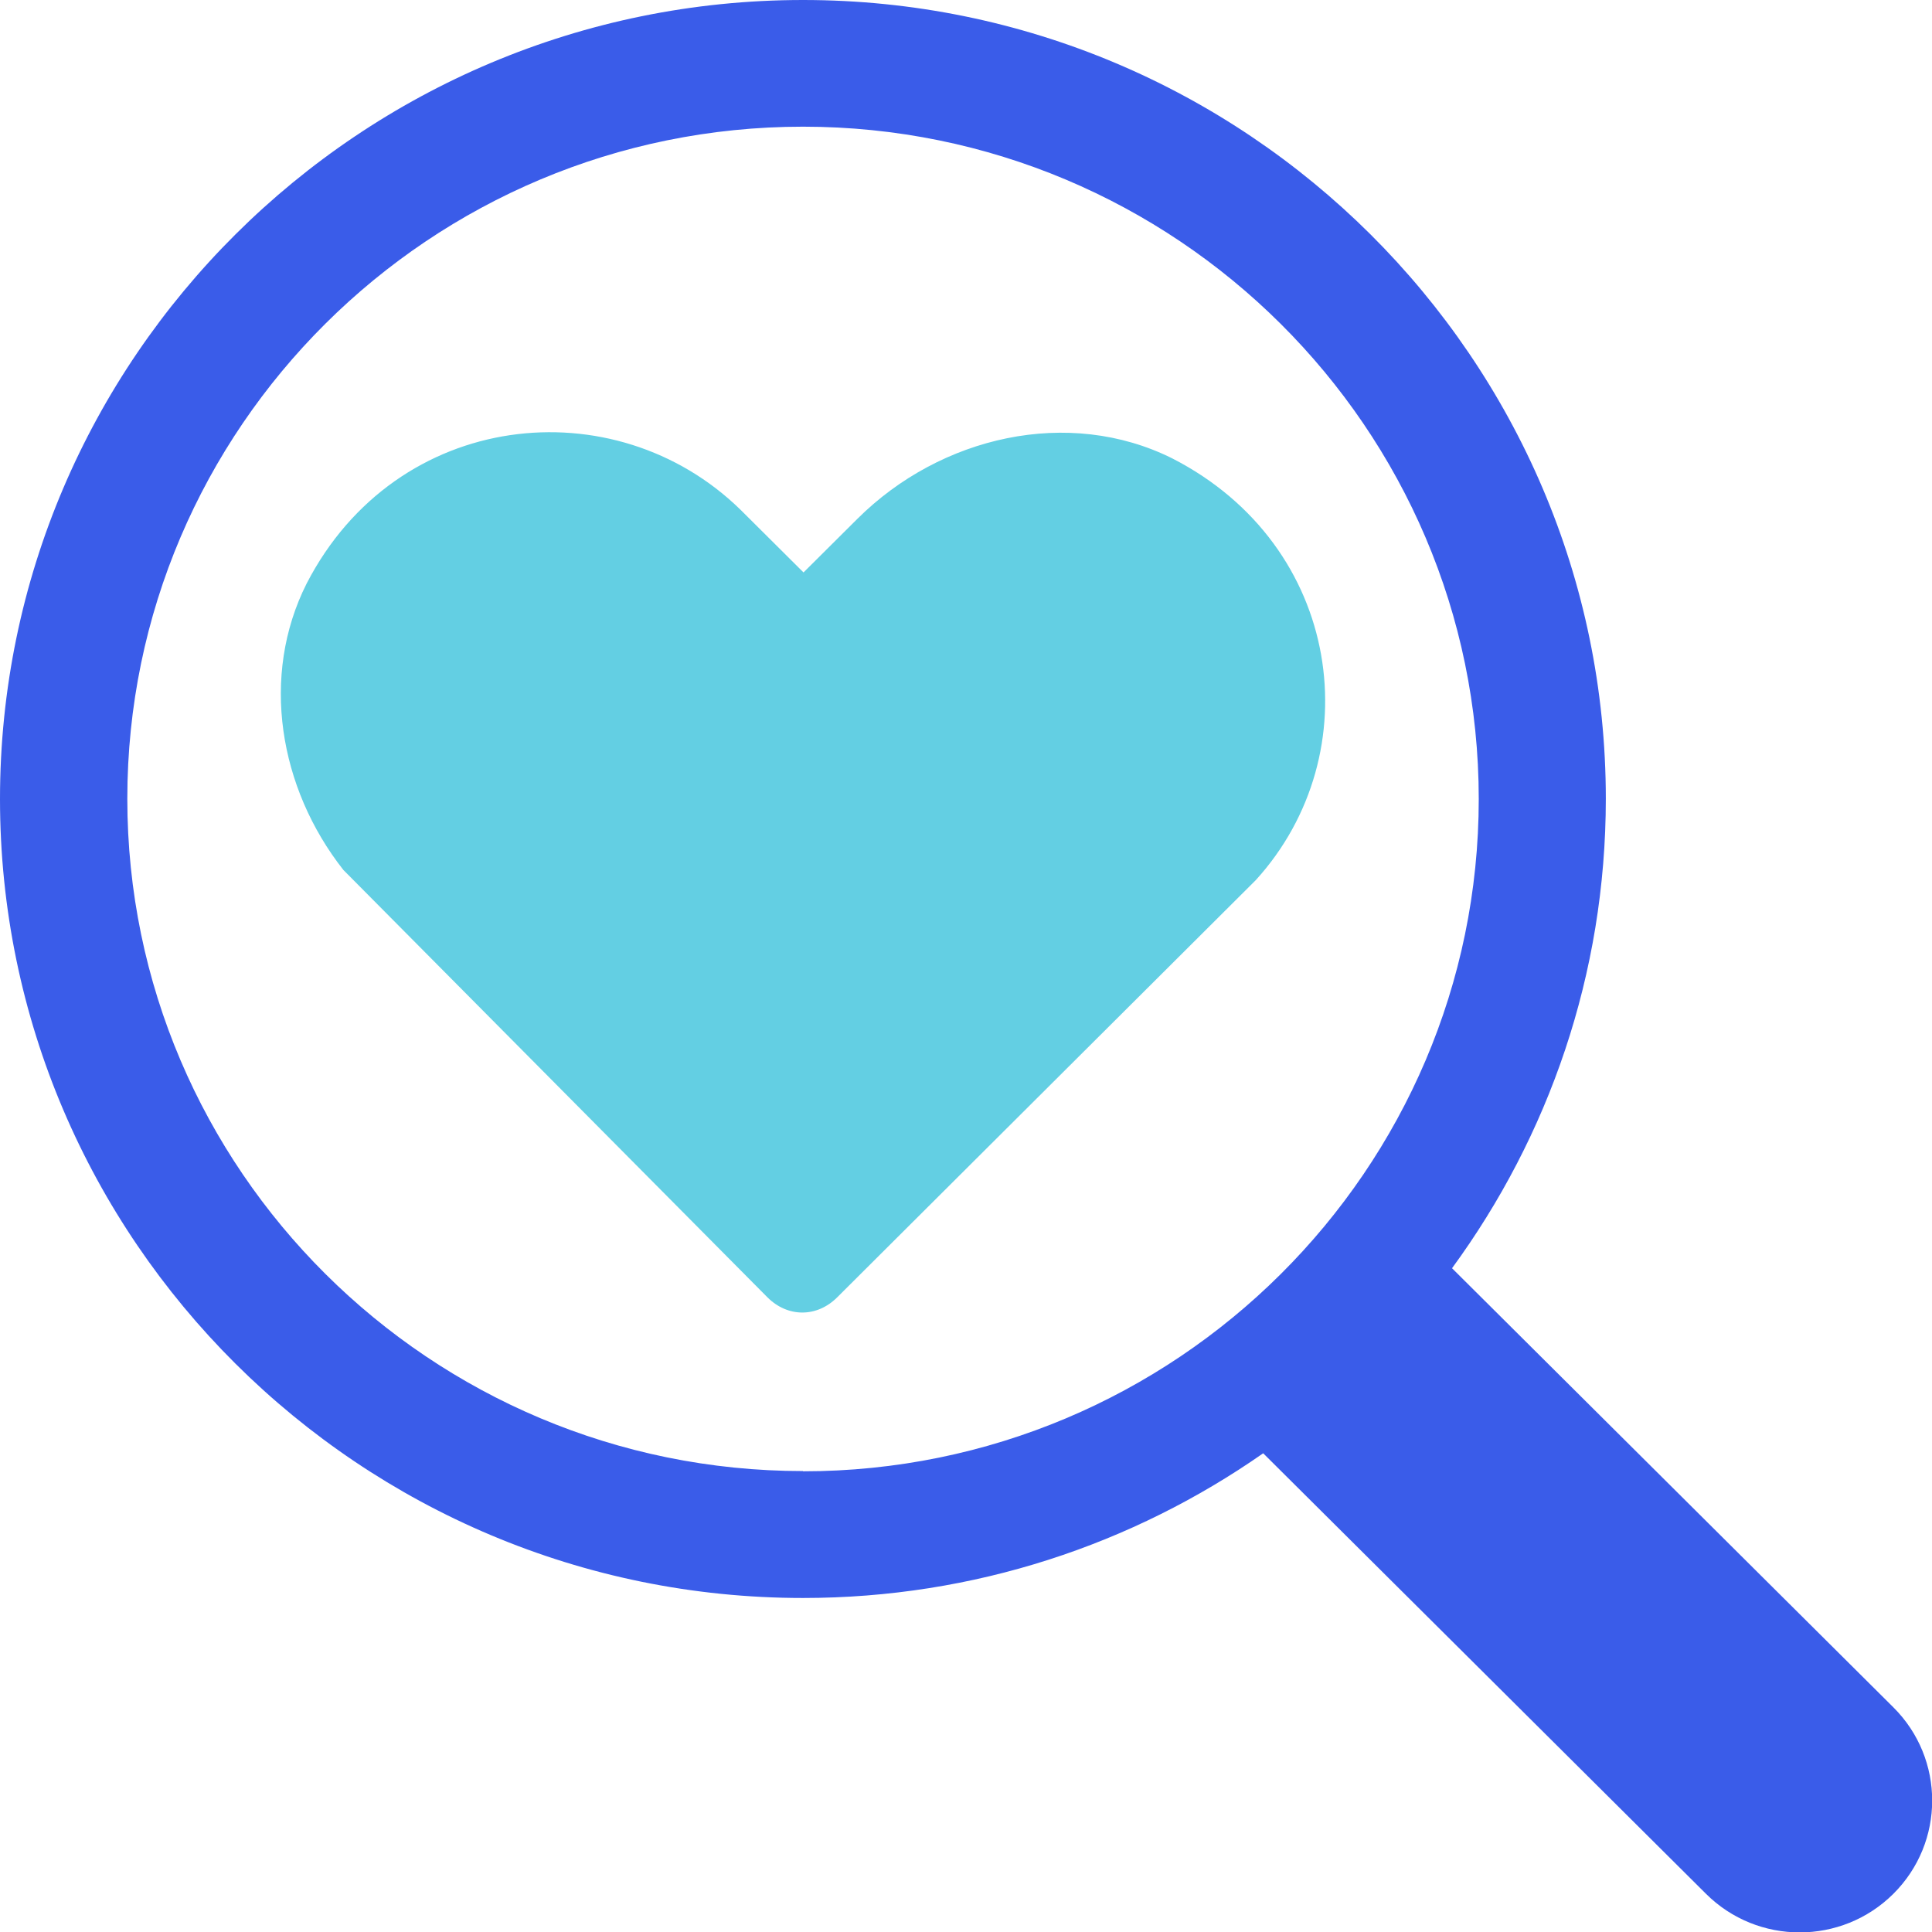
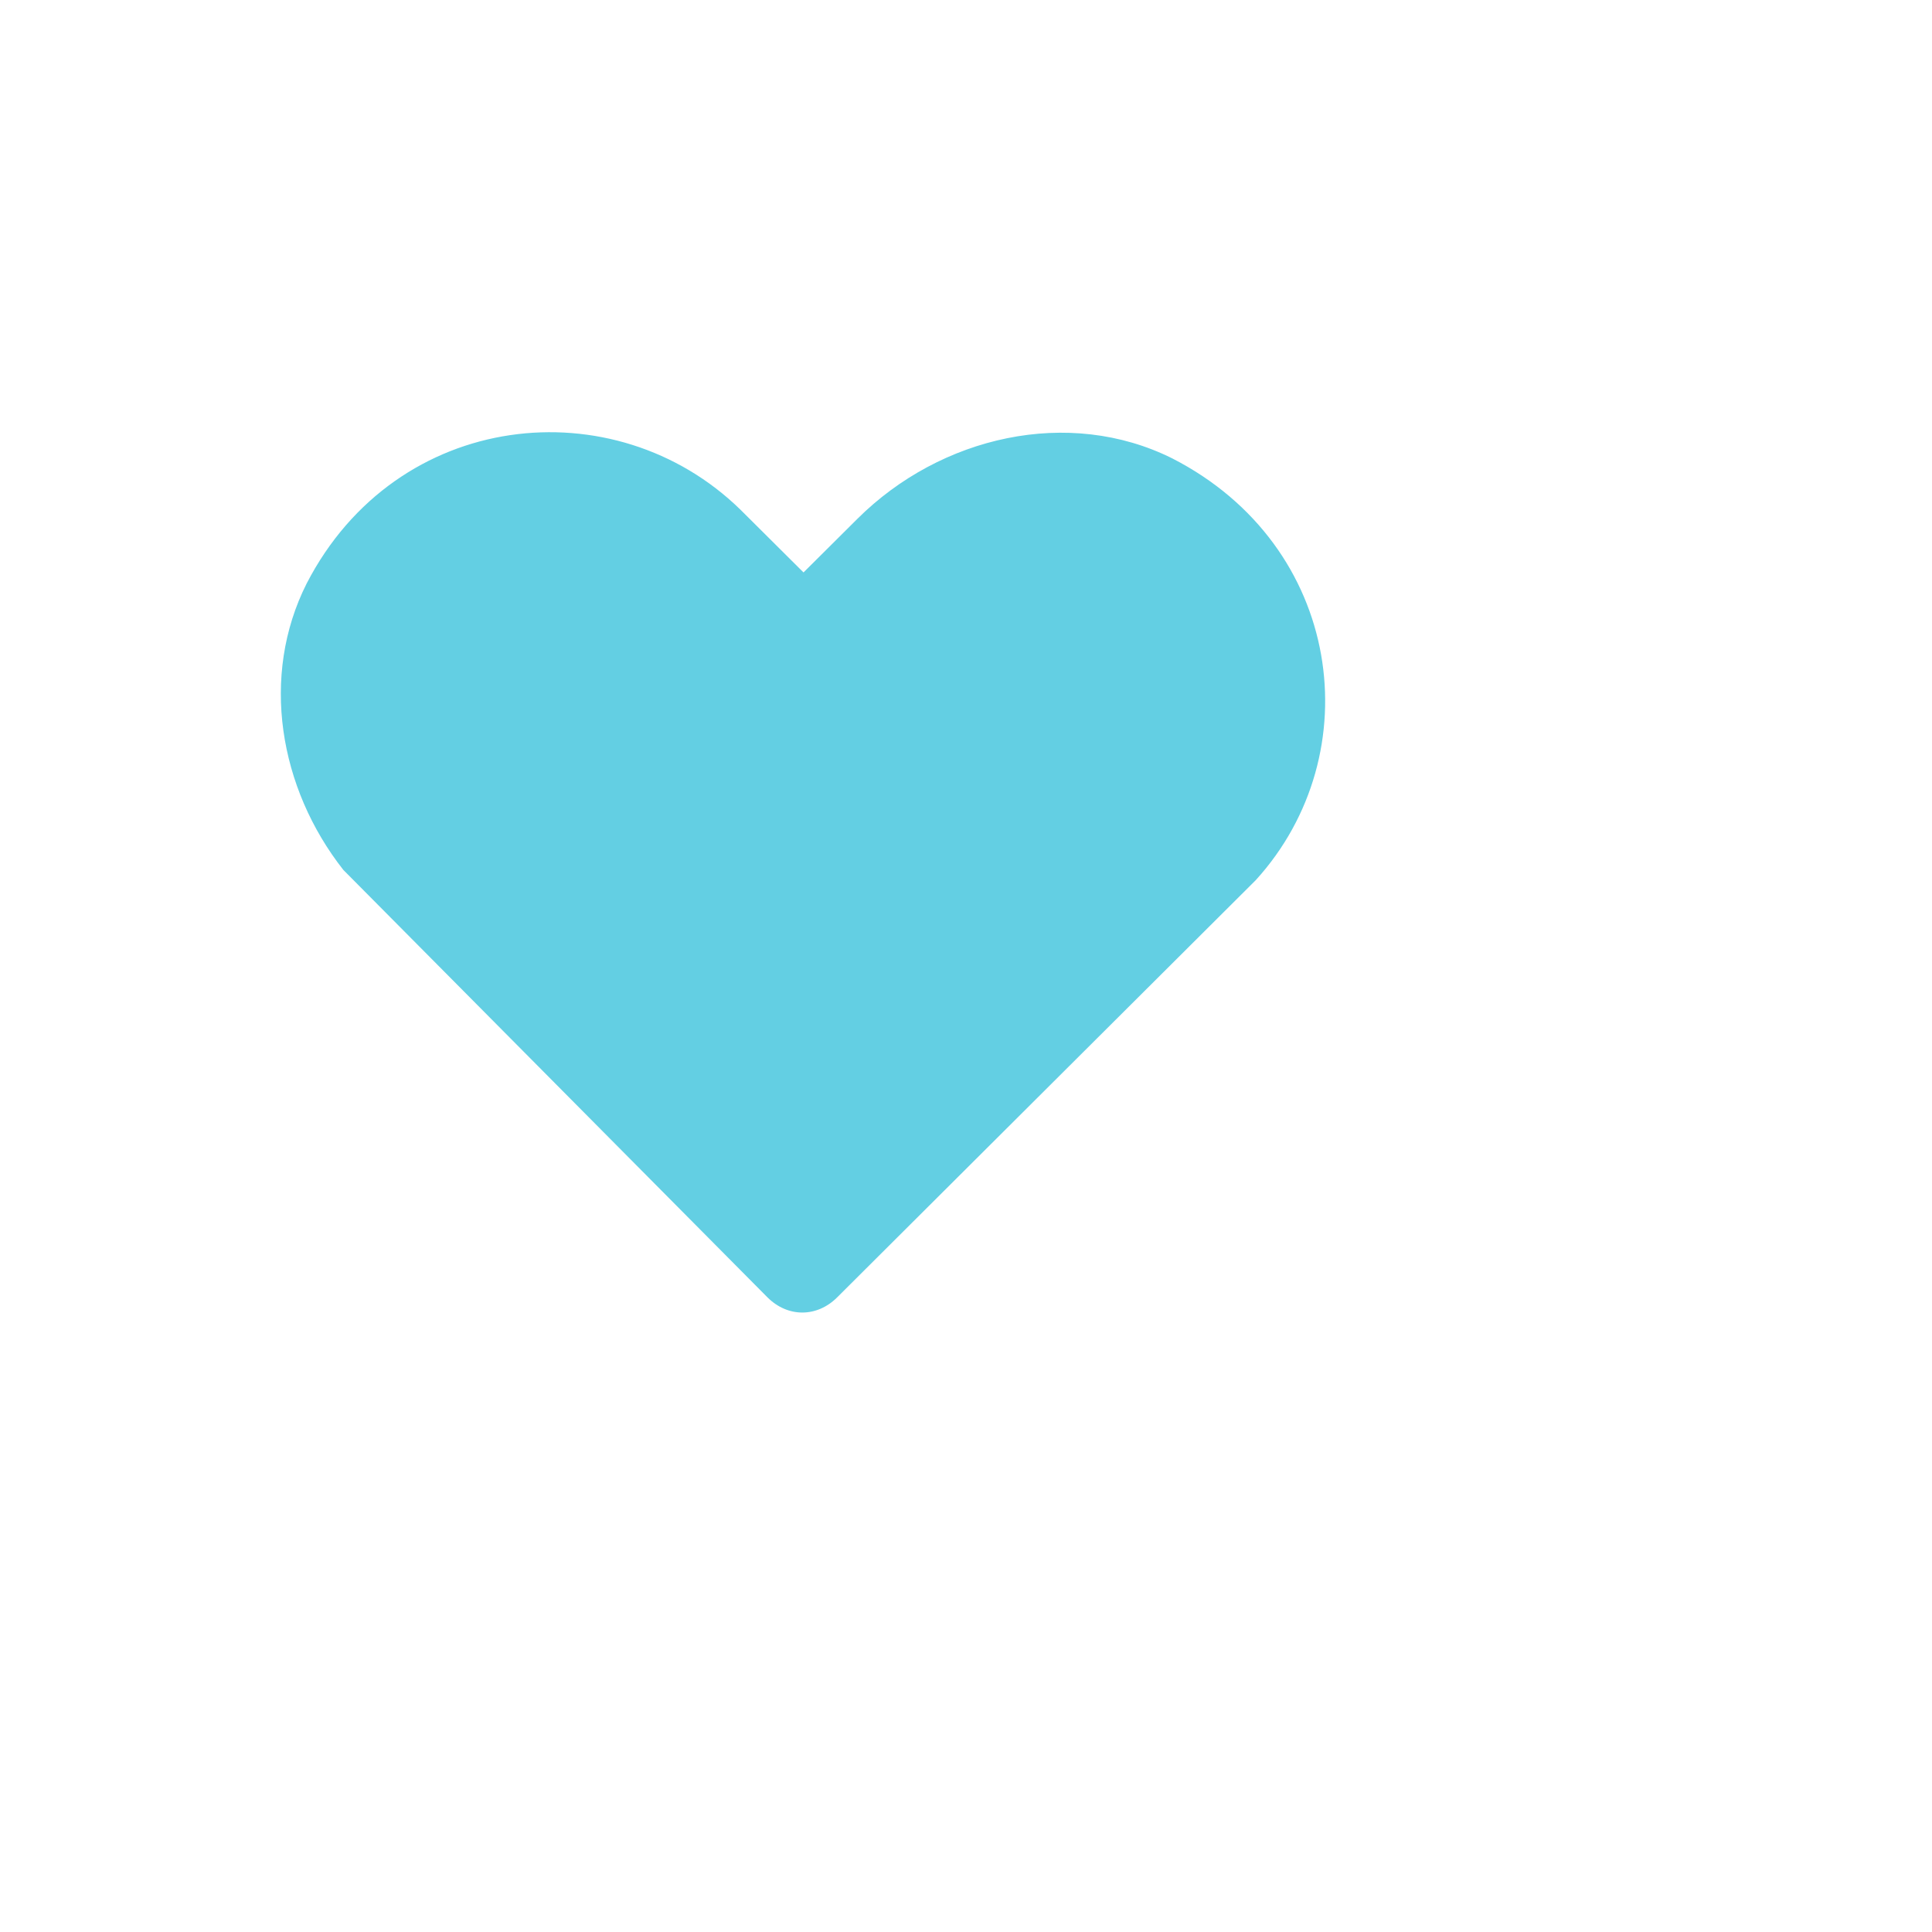
<svg xmlns="http://www.w3.org/2000/svg" width="88" height="88" viewBox="0 0 88 88" fill="none">
  <g clip-path="url(#clip0_2416_42668)">
-     <path d="M53.389 20.876C48.675 18.531 42.843 19.86 39.053 23.632L36.599 26.074L33.732 23.221C27.997 17.613 18.061 18.64 13.966 26.581C11.848 30.785 12.706 35.896 15.639 39.624L34.959 59.095C35.882 60.014 37.207 60.014 38.13 59.095L57.2 40.088C62.435 34.329 61.164 24.853 53.389 20.876V20.876Z" fill="#63CFE3" />
-     <path d="M86.23 77.756L66.138 57.766C70.537 51.758 73.143 44.367 73.143 36.382C73.143 16.327 56.734 0 36.577 0C16.421 0 0 16.327 0 36.393C0 56.459 16.41 72.786 36.577 72.786C44.375 72.786 51.597 70.344 57.537 66.195L77.705 86.26C80.061 88.605 83.884 88.605 86.241 86.26C88.597 83.915 88.597 80.112 86.241 77.767L86.23 77.756ZM36.577 67.005C19.603 67.005 5.799 53.271 5.799 36.382C5.799 19.493 19.603 5.77 36.577 5.77C53.551 5.77 67.355 19.504 67.355 36.393C67.355 53.282 53.551 67.016 36.577 67.016V67.005Z" fill="#3A5CE9" />
+     <path d="M53.389 20.876C48.675 18.531 42.843 19.86 39.053 23.632L36.599 26.074L33.732 23.221C27.997 17.613 18.061 18.64 13.966 26.581C11.848 30.785 12.706 35.896 15.639 39.624L34.959 59.095C35.882 60.014 37.207 60.014 38.13 59.095L57.2 40.088C62.435 34.329 61.164 24.853 53.389 20.876V20.876" fill="#63CFE3" />
  </g>
  <defs>
    <clipPath id="clip0_2416_42668">
      <rect width="88" height="88" fill="white" />
    </clipPath>
  </defs>
</svg>